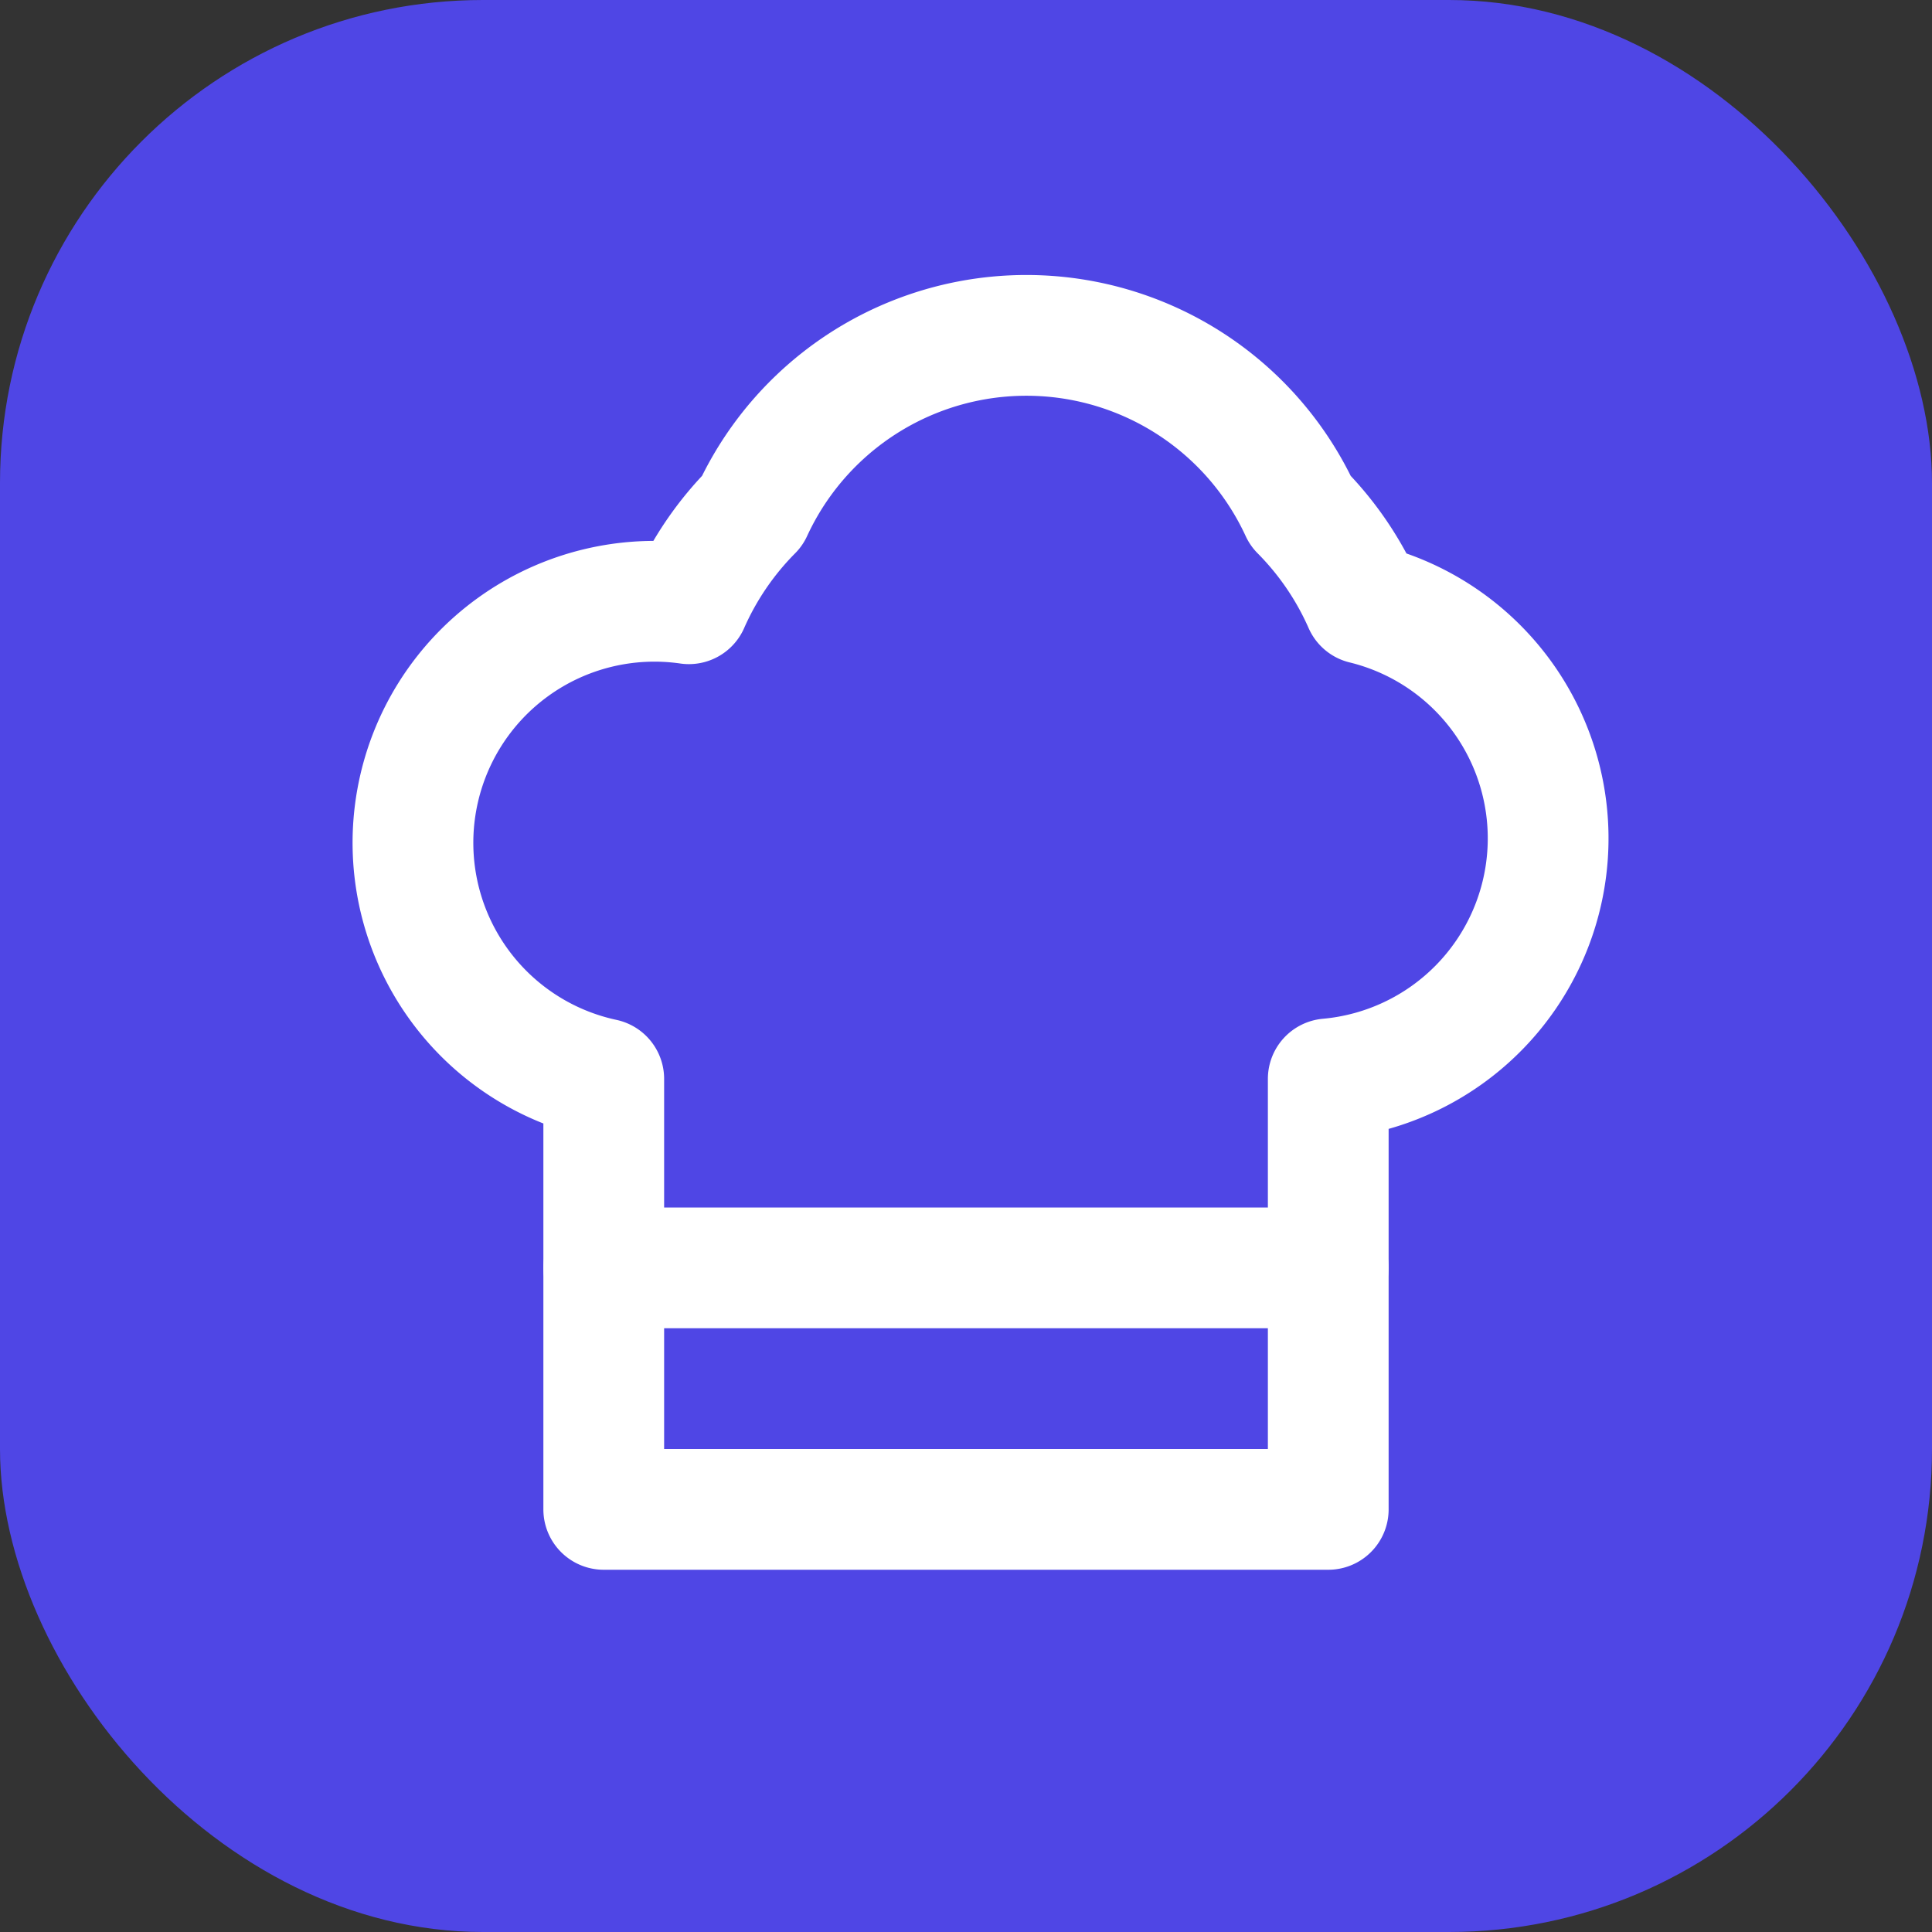
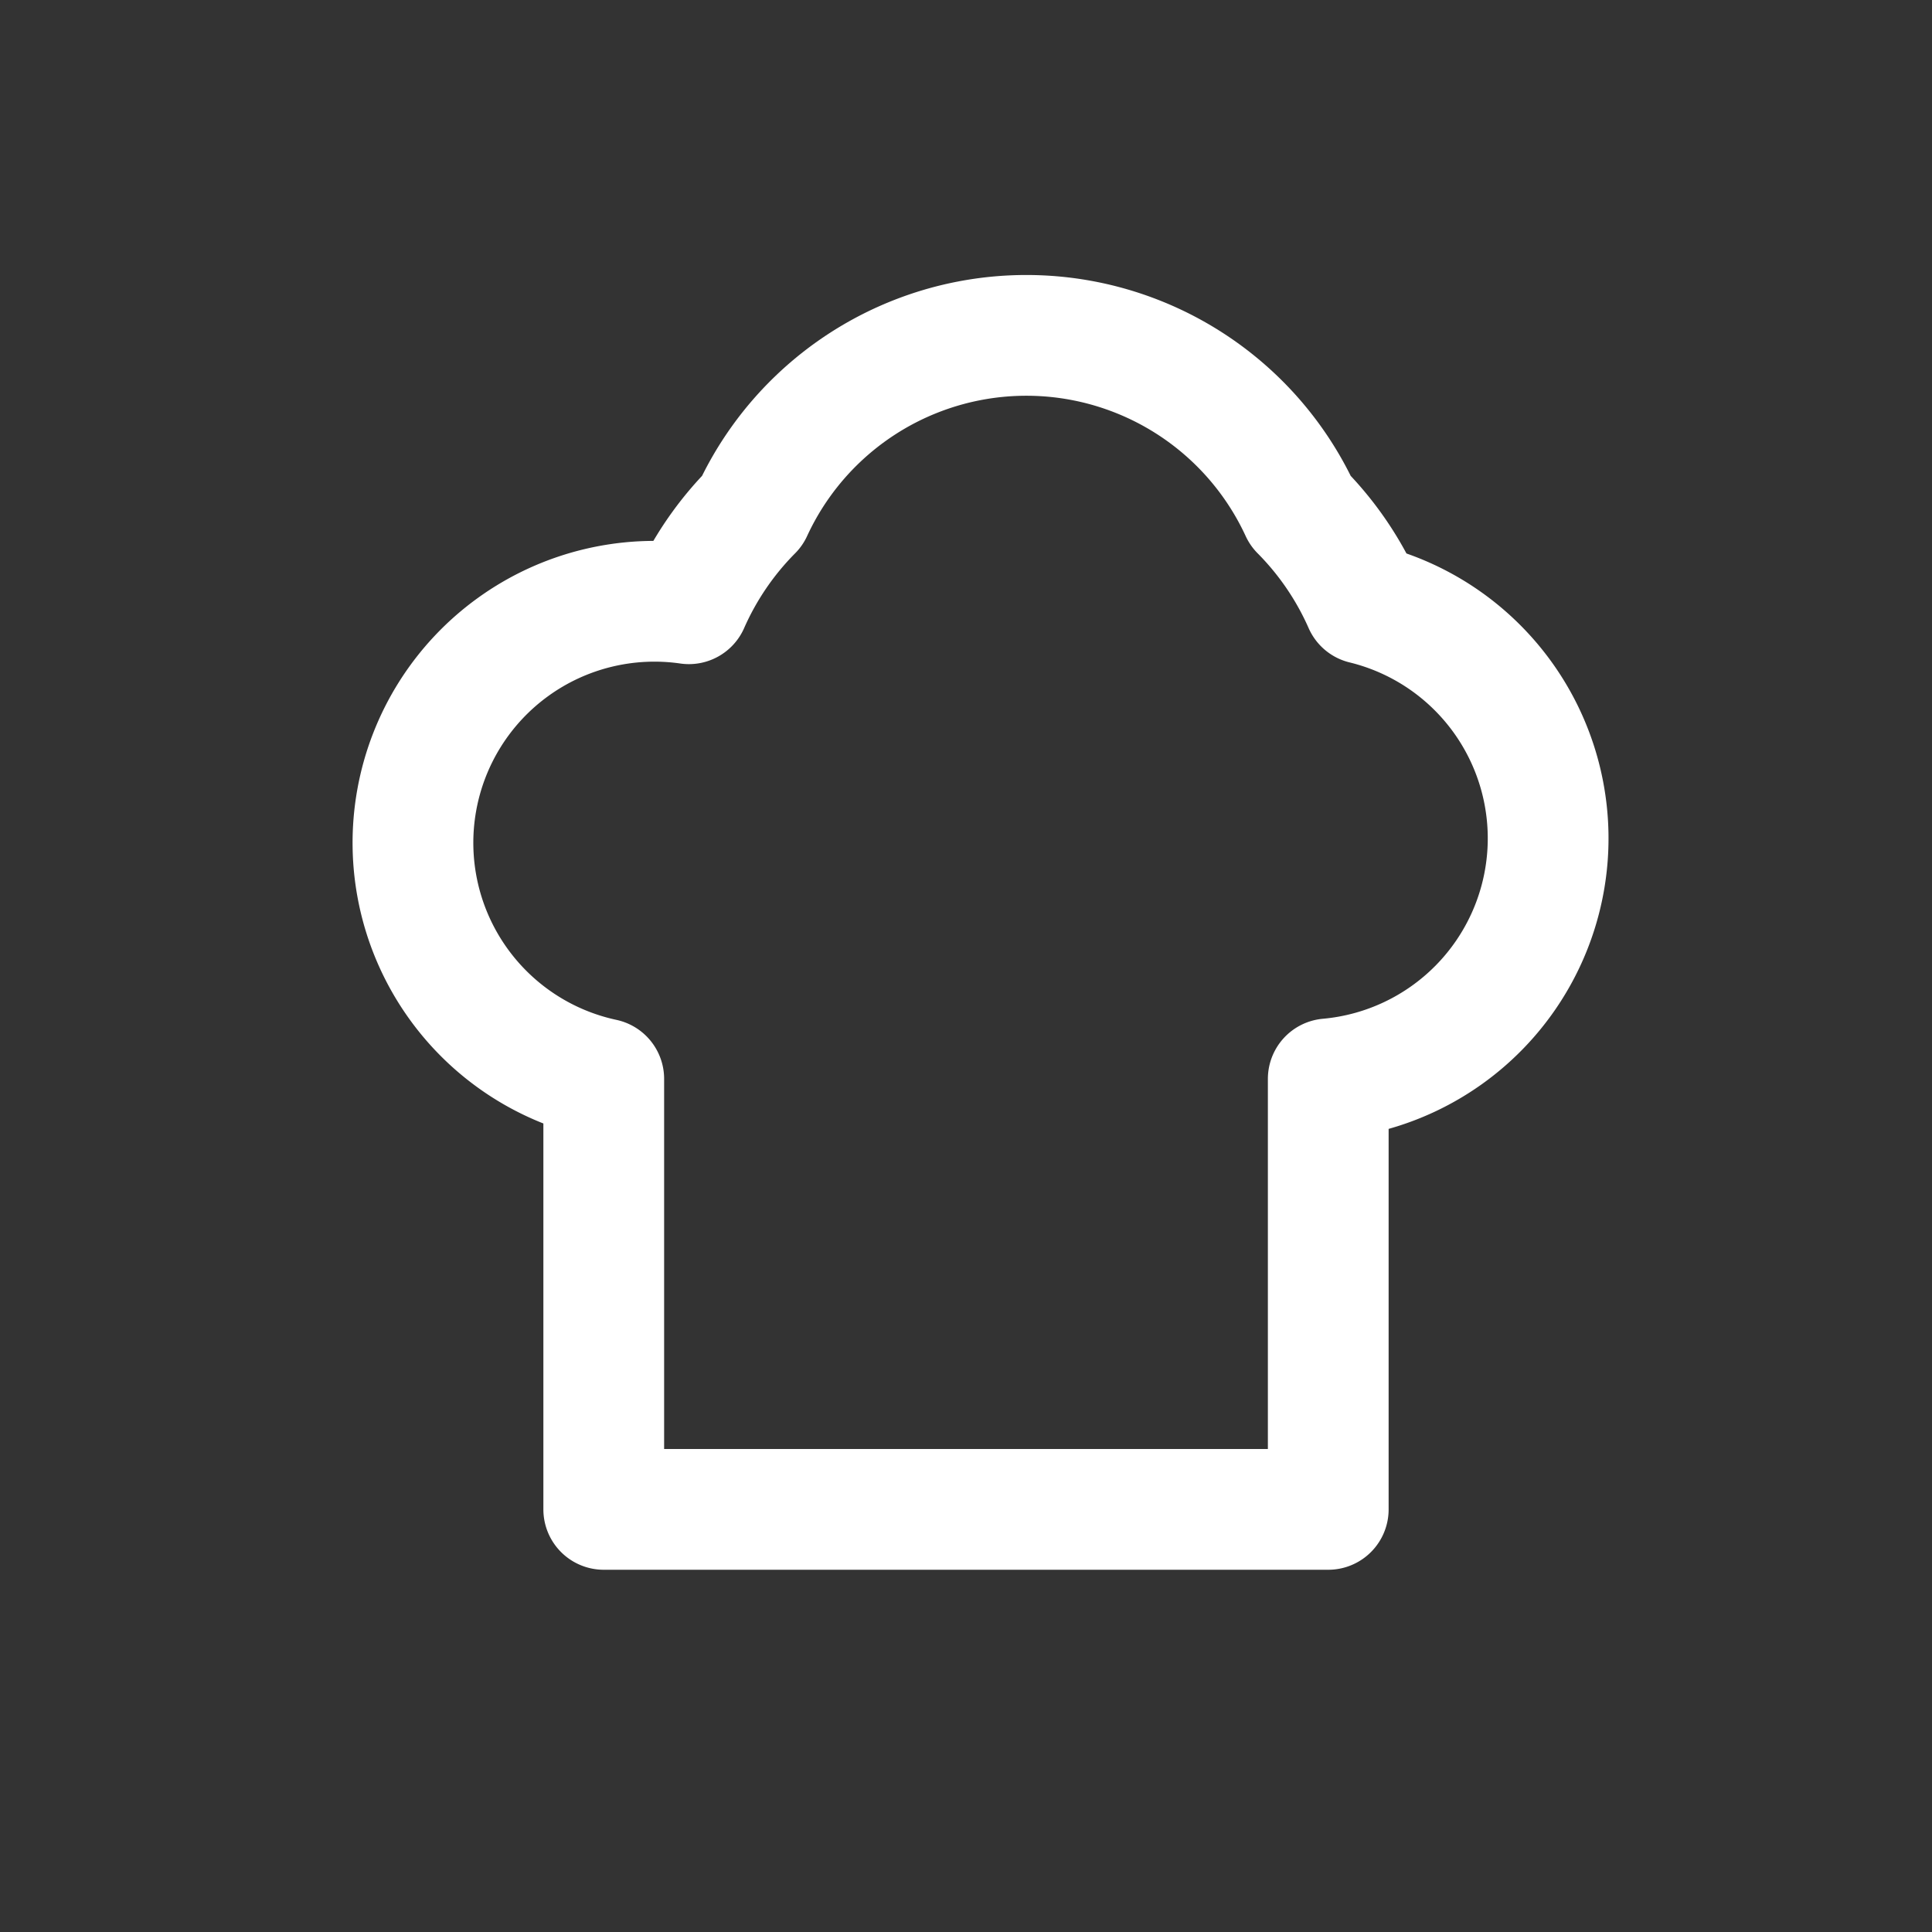
<svg xmlns="http://www.w3.org/2000/svg" viewBox="0 0 32 32">
  <rect x="0" y="0" width="32" height="32" fill="#333333" stroke="none" />
-   <rect width="32" height="32" rx="8" fill="#4f46e5" />
  <g transform="translate(4, 4)">
    <svg width="24" height="24" viewBox="0 0 24 24" fill="none" stroke="#ffffff" stroke-width="2" stroke-linecap="round" stroke-linejoin="round">
      <path d="M6 13.87A4 4 0 0 1 7.41 6a5.11 5.11 0 0 1 1.05-1.54 5 5 0 0 1 9.08 0A5.11 5.11 0 0 1 18.59 6 4 4 0 0 1 18 13.87V21H6Z" />
-       <line x1="6" x2="18" y1="17" y2="17" />
    </svg>
  </g>
</svg>